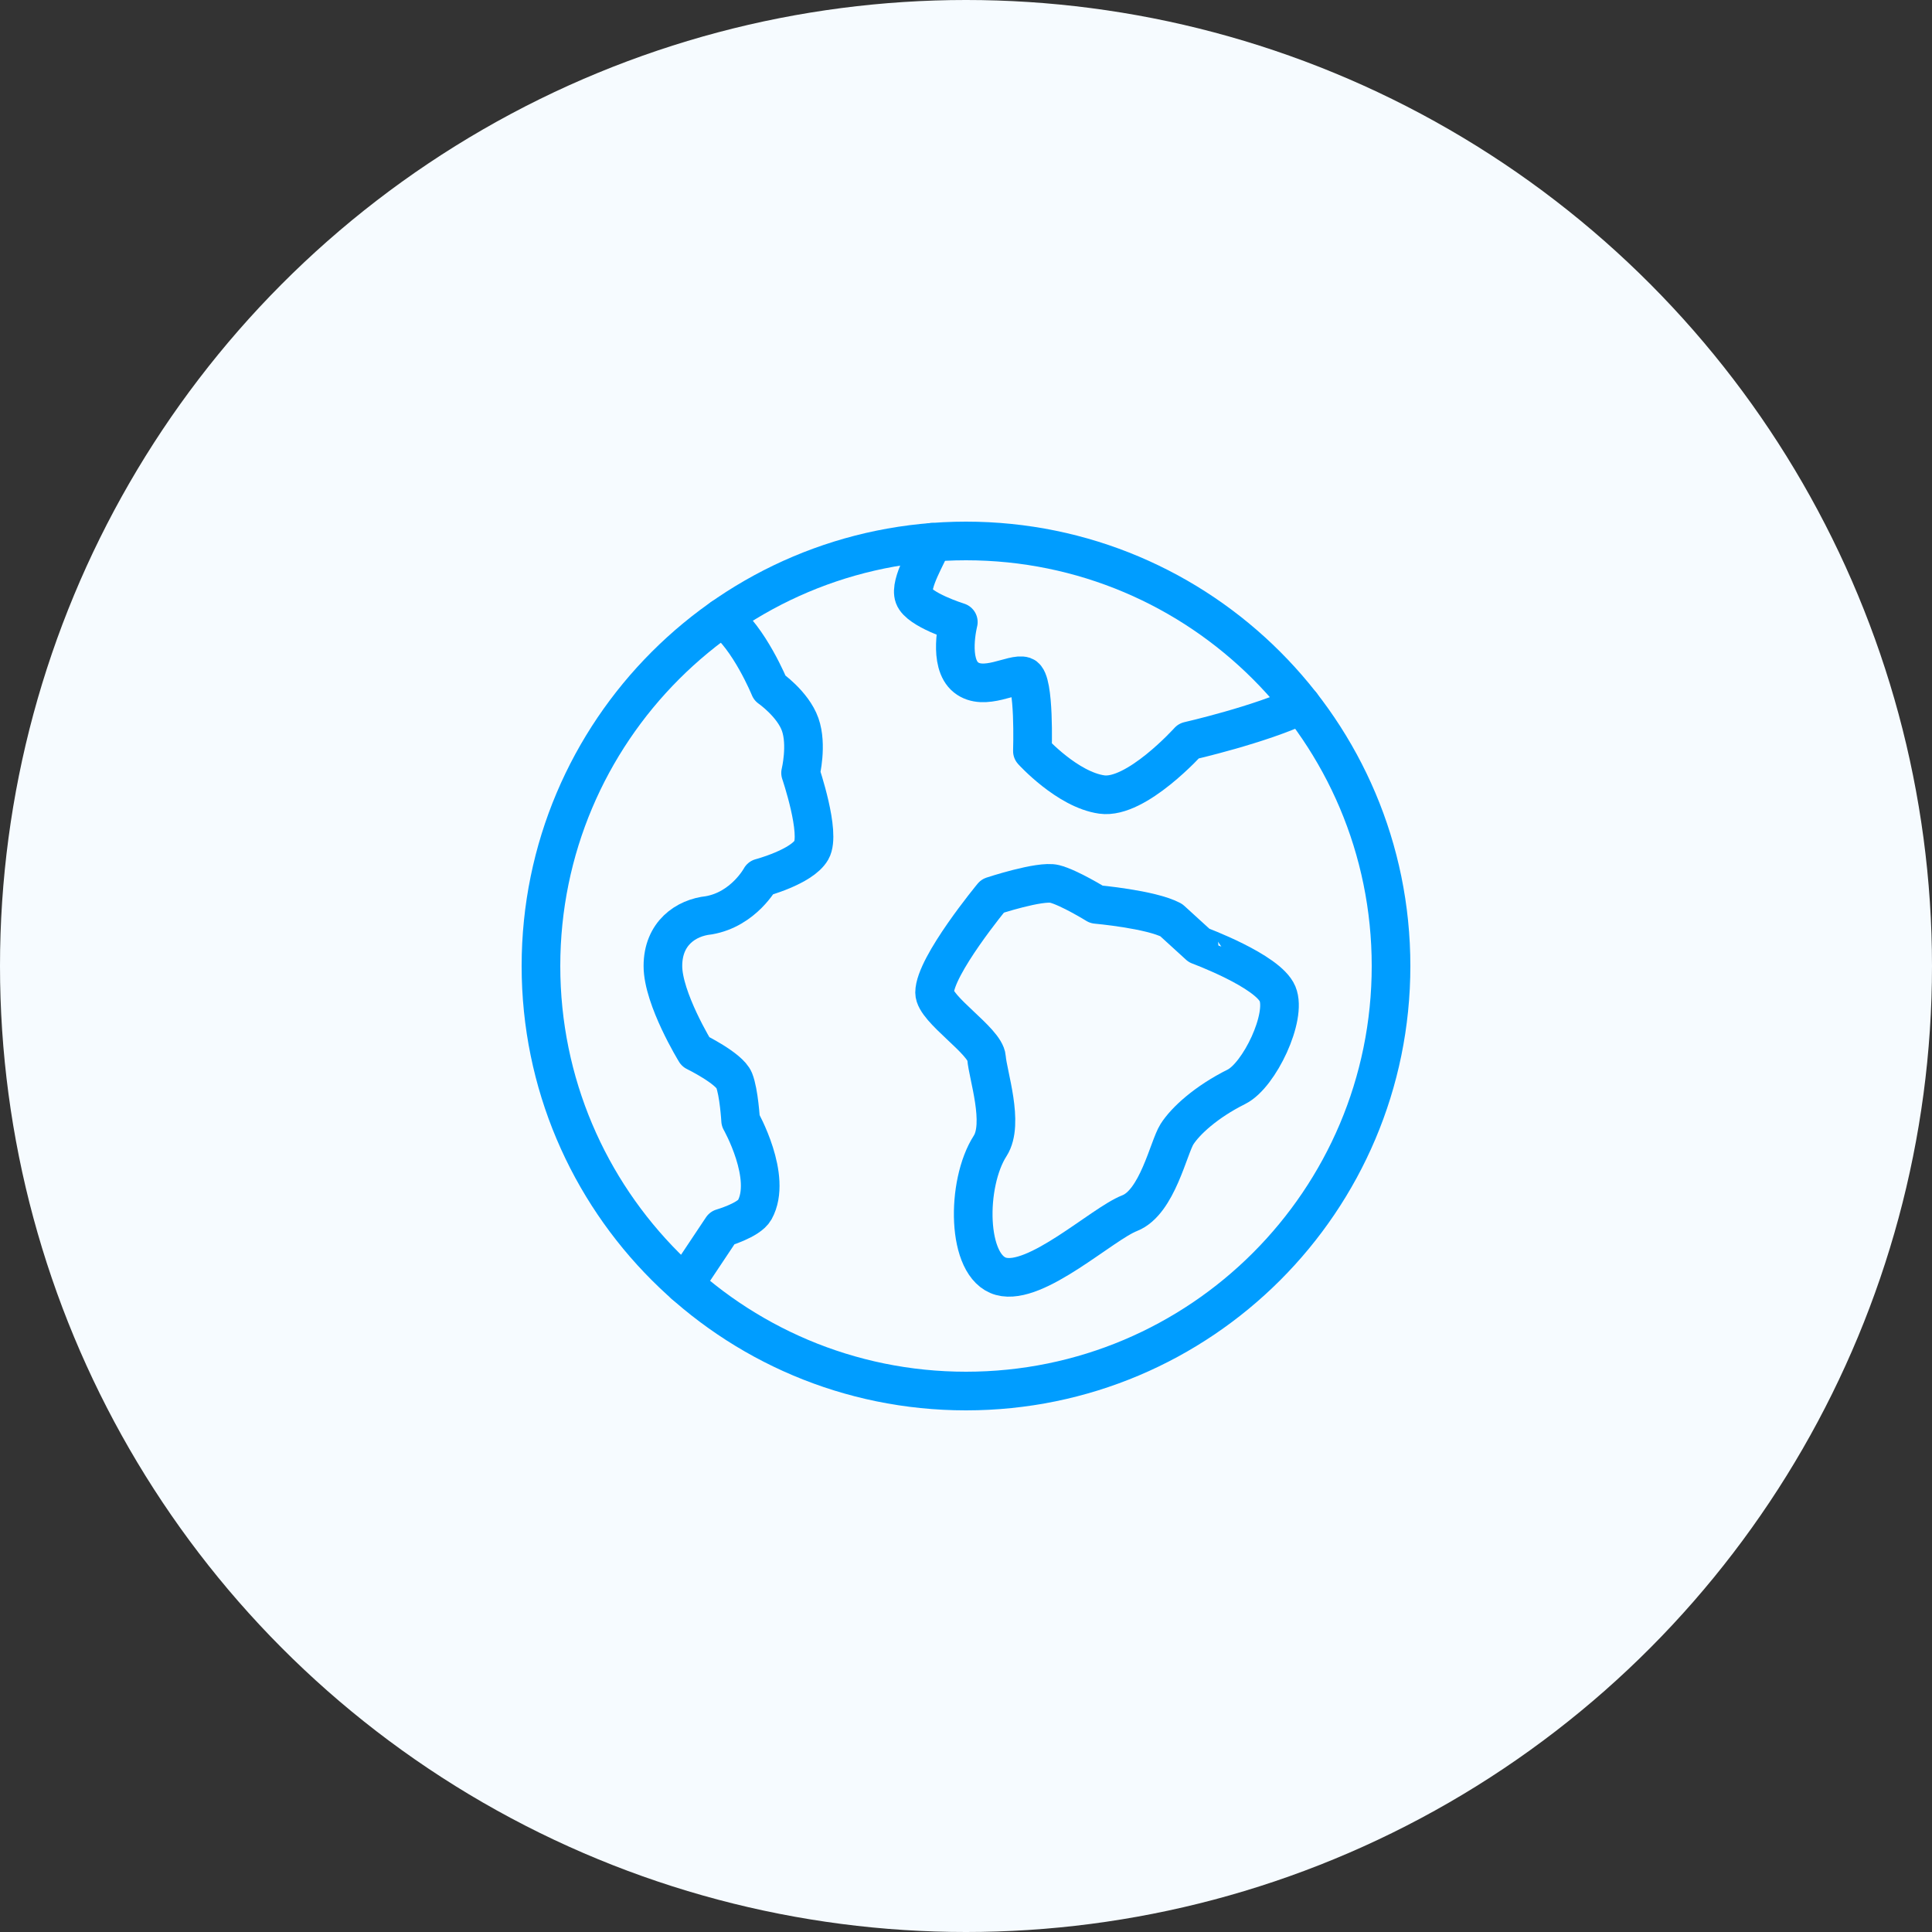
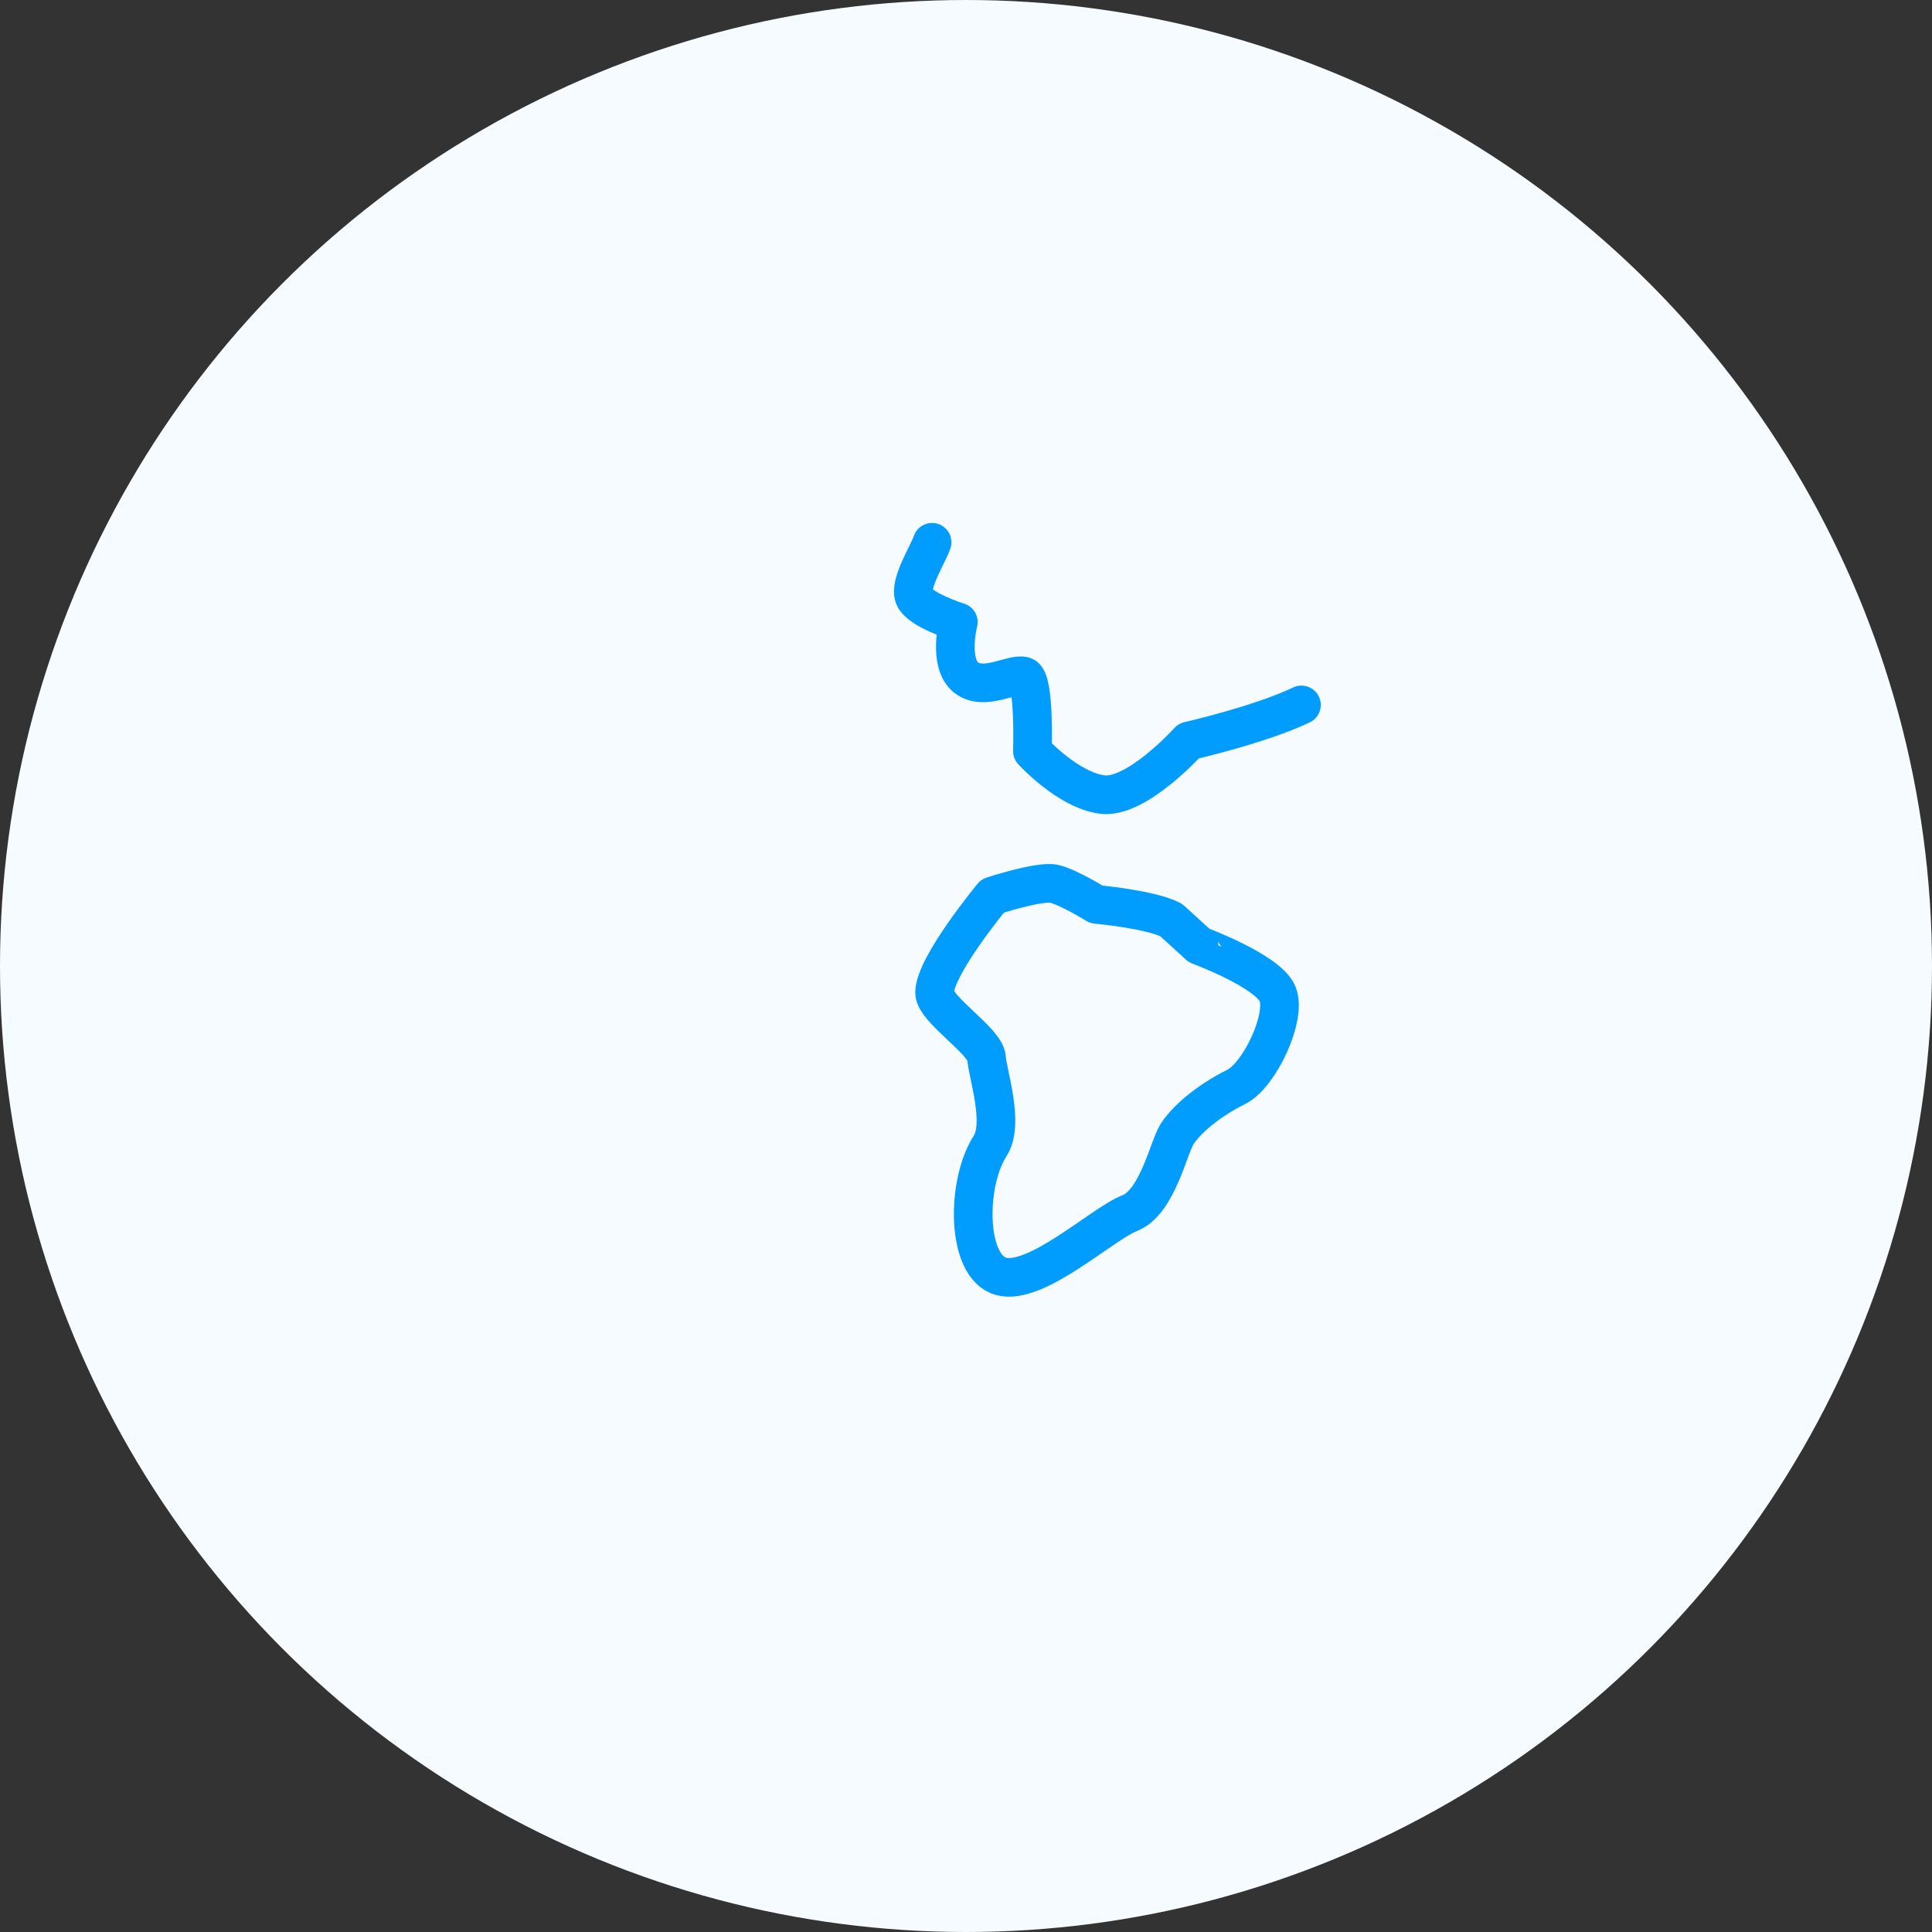
<svg xmlns="http://www.w3.org/2000/svg" width="100" height="100" viewBox="0 0 100 100" fill="none">
  <rect x="0" y="0" width="100" height="100" fill="#333333" stroke="none" />
  <circle cx="50" cy="50" r="50" fill="#F6FBFF" />
-   <path d="M37.39 31.971C38.778 32.997 39.843 35.605 39.843 35.605C39.843 35.605 41.042 36.438 41.417 37.5C41.792 38.562 41.438 40.006 41.438 40.006C41.438 40.006 42.5 43.125 42 44C41.5 44.875 39.375 45.438 39.375 45.438C39.375 45.438 38.5 47.063 36.687 47.376C35.5 47.5 34.312 48.312 34.312 50C34.312 51.688 36 54.438 36 54.438C36 54.438 37.75 55.294 38 55.919C38.25 56.544 38.335 58 38.335 58C38.335 58 40 60.938 39.062 62.625C38.763 63.163 37.374 63.563 37.374 63.563L35.427 66.483" stroke="#009DFF" stroke-width="2" stroke-miterlimit="10" stroke-linecap="round" stroke-linejoin="round" />
  <path d="M67.362 36.487C65.239 37.505 61.526 38.354 61.526 38.354C61.526 38.354 58.813 41.374 57.031 41.124C55.249 40.874 53.437 38.874 53.437 38.874C53.437 38.874 53.562 35.188 53 35C52.438 34.812 50.938 35.812 50 35.062C49.062 34.312 49.603 32.198 49.603 32.198C49.603 32.198 47.562 31.562 47.312 30.874C47.062 30.186 48.055 28.655 48.244 28.068" stroke="#009DFF" stroke-width="2" stroke-miterlimit="10" stroke-linecap="round" stroke-linejoin="round" />
  <path d="M66.125 51.438C66.625 52.626 65.186 55.658 64 56.25C62.429 57.034 61.358 58.018 60.92 58.706C60.482 59.394 59.907 62.23 58.47 62.793C57.033 63.355 53.625 66.563 51.813 66.063C50.001 65.563 50 61.25 51.25 59.312C51.996 58.155 51.125 55.624 51.062 54.75C50.999 53.876 48.375 52.25 48.374 51.375C48.374 50 51.374 46.375 51.374 46.375C51.374 46.375 53.832 45.563 54.582 45.75C55.332 45.937 56.749 46.812 56.749 46.812C56.749 46.812 59.561 47.062 60.624 47.624L62.062 48.936C62.062 48.938 65.625 50.25 66.125 51.438Z" stroke="#009DFF" stroke-width="2" stroke-miterlimit="10" stroke-linecap="round" stroke-linejoin="round" />
-   <path d="M50 72C62.15 72 72 62.15 72 50C72 37.85 62.15 28 50 28C37.85 28 28 37.85 28 50C28 62.15 37.85 72 50 72Z" stroke="#009DFF" stroke-width="2" stroke-miterlimit="10" stroke-linecap="round" stroke-linejoin="round" />
</svg>